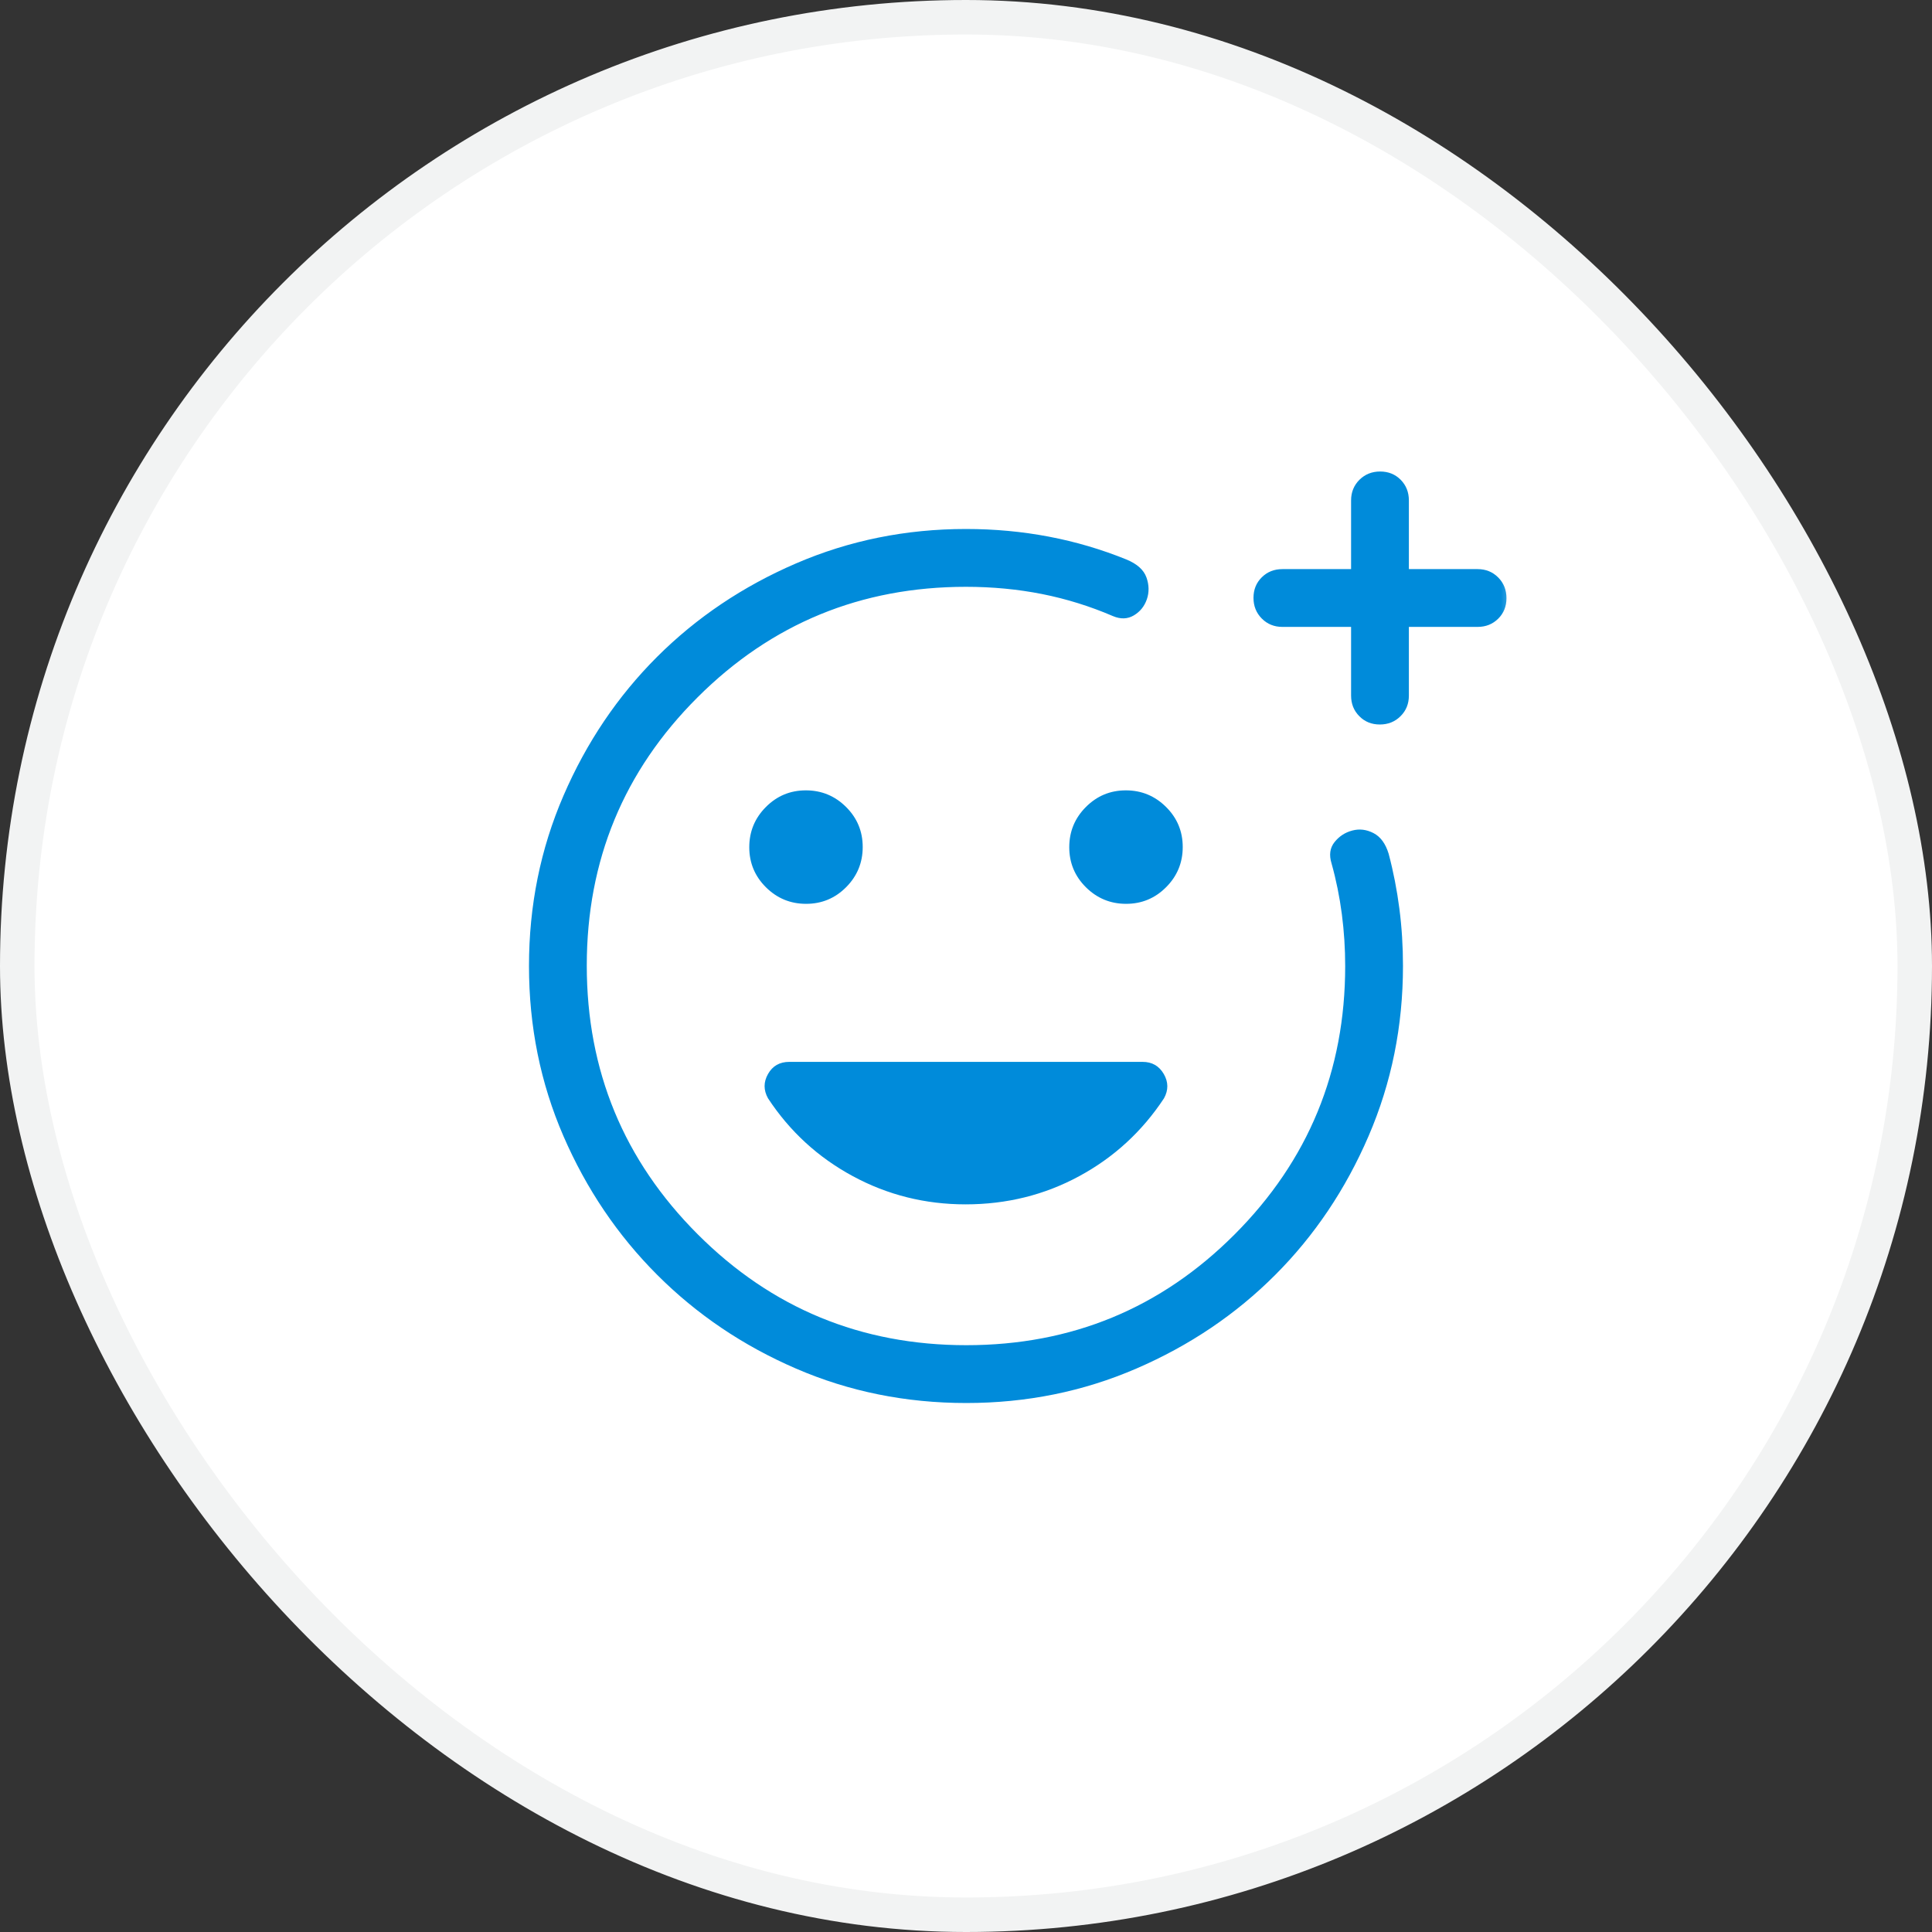
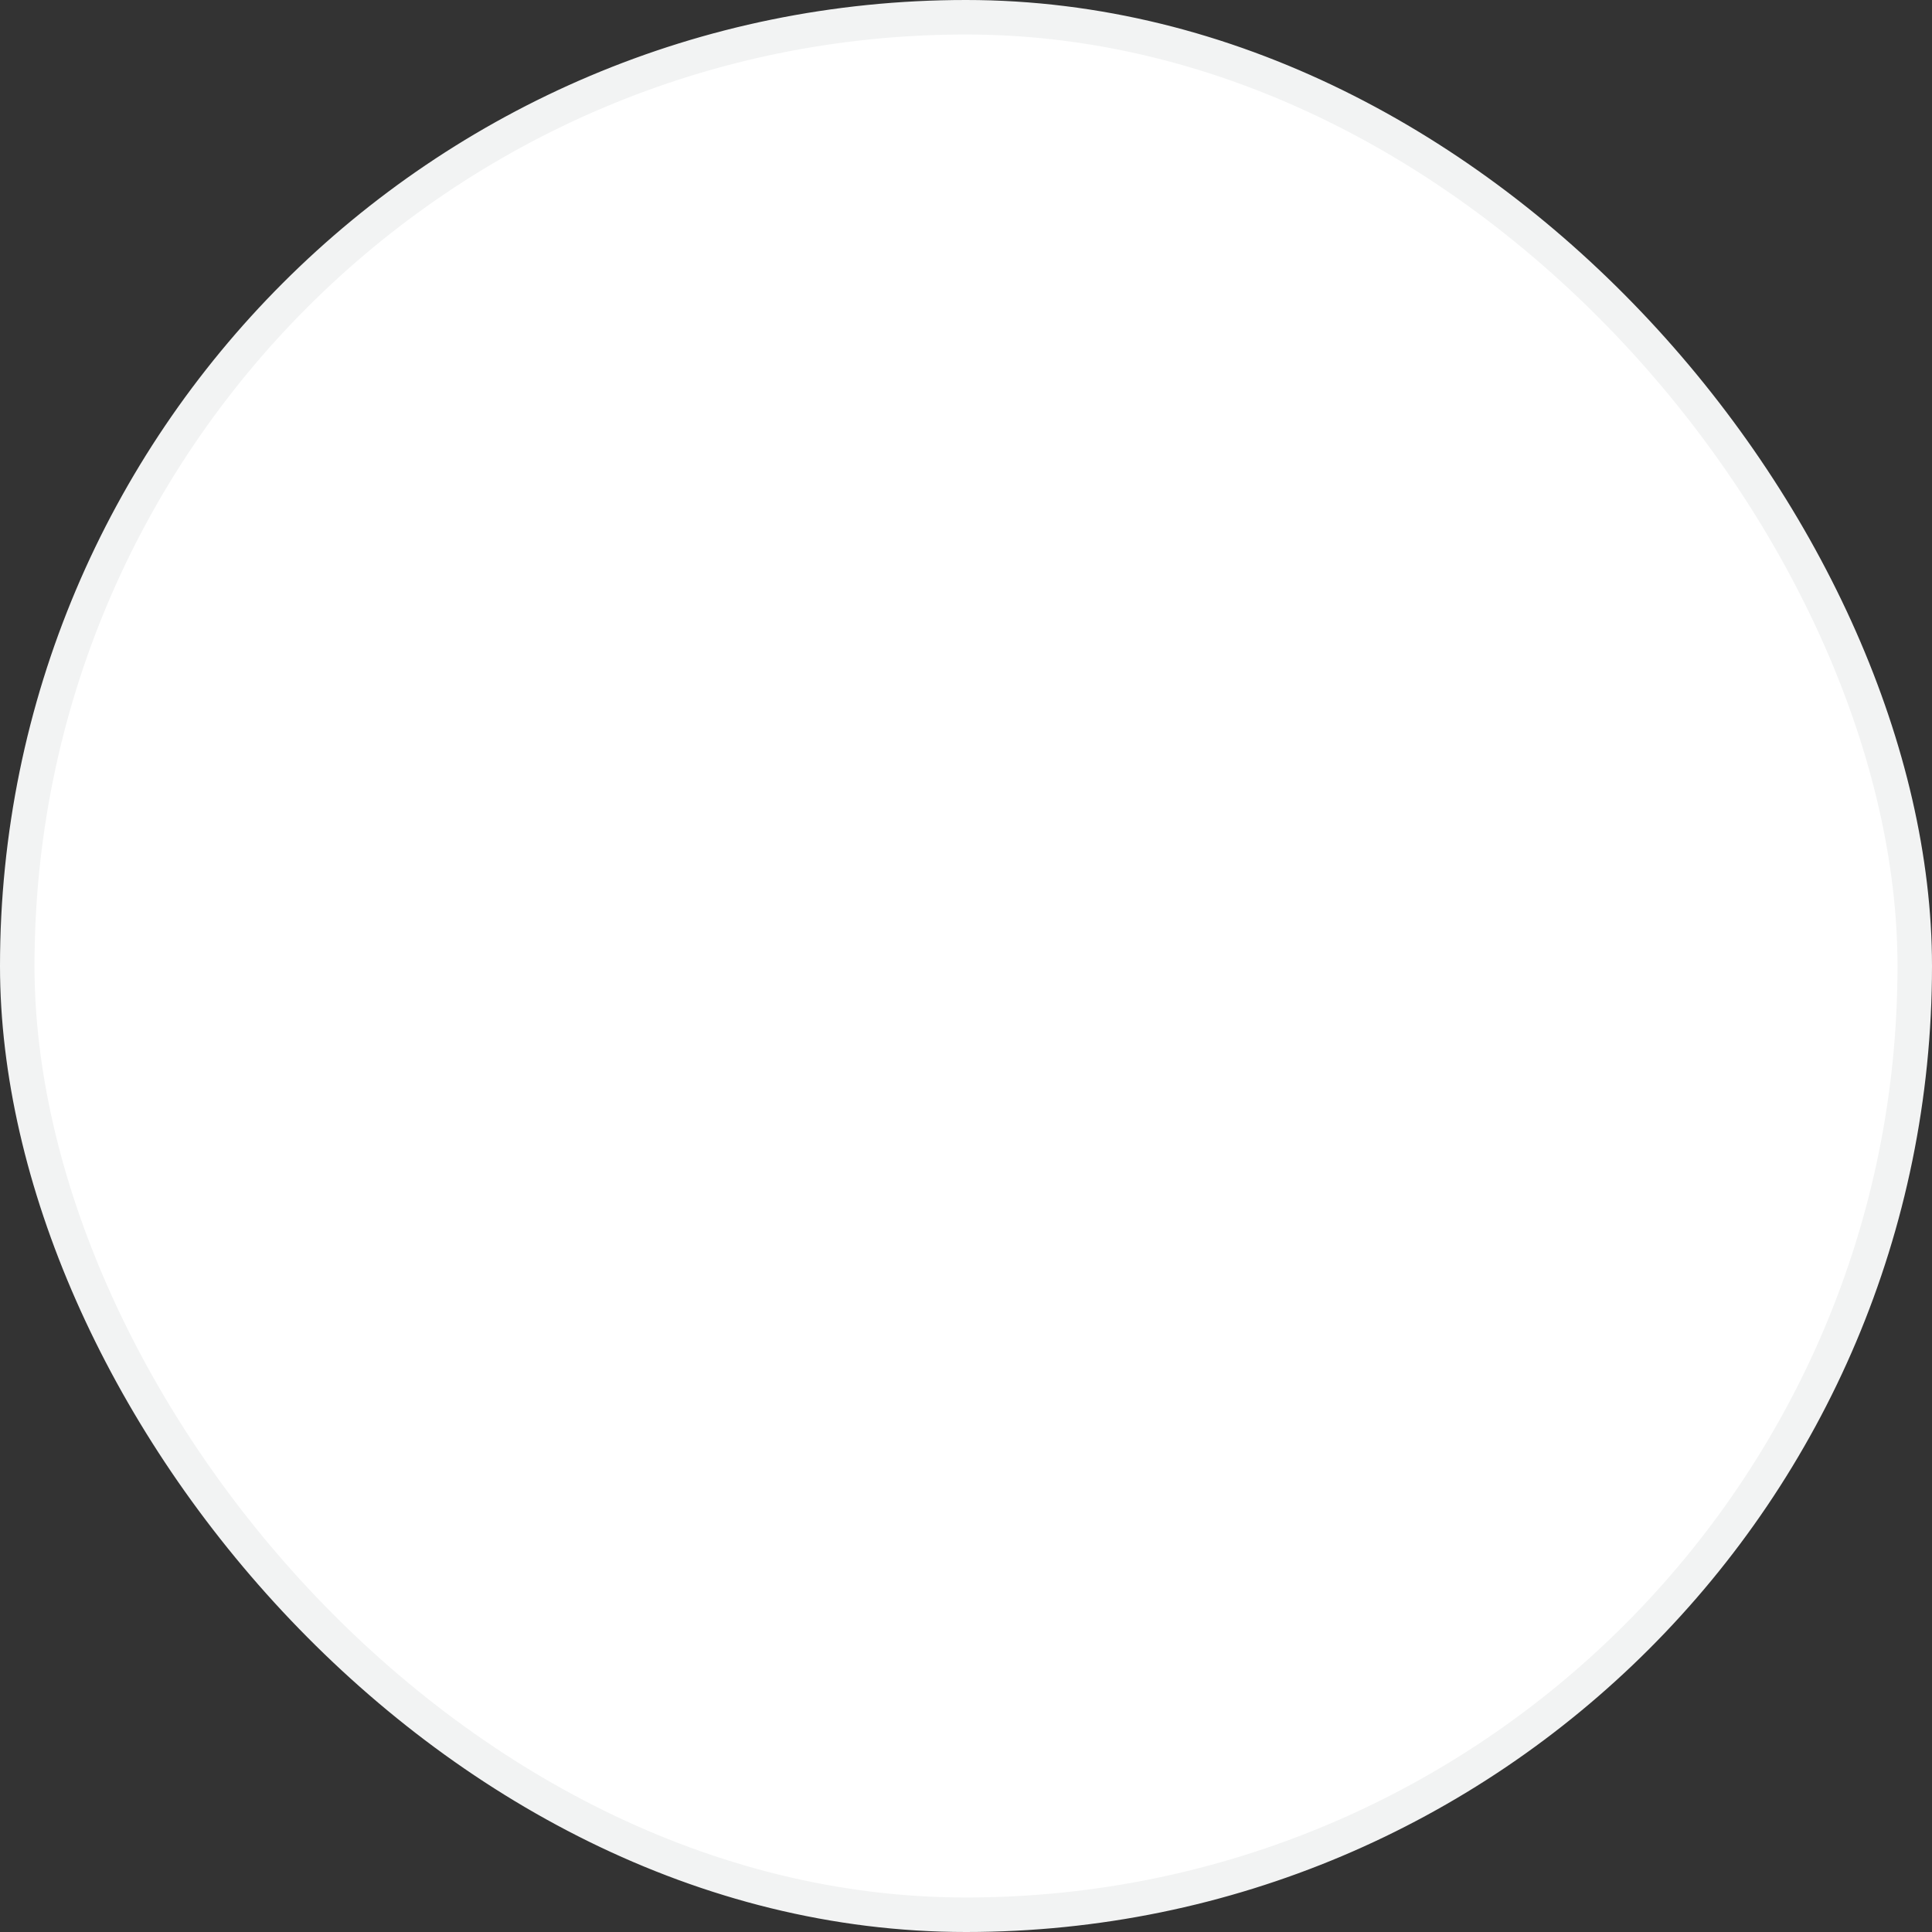
<svg xmlns="http://www.w3.org/2000/svg" width="56" height="56" viewBox="0 0 56 56" fill="none">
  <rect x="0" y="0" width="56" height="56" fill="#333333" stroke="none" />
  <rect x="0.5" y="0.5" width="55" height="55" rx="27.5" fill="white" />
  <rect x="0.5" y="0.5" width="55" height="55" rx="27.5" stroke="#F2F3F3" />
  <mask id="mask0_309_2259" style="mask-type:alpha" maskUnits="userSpaceOnUse" x="12" y="12" width="32" height="32">
    <rect x="12" y="12" width="32" height="32" fill="#D9D9D9" />
  </mask>
  <g mask="url(#mask0_309_2259)">
-     <path d="M28.008 40.667C26.254 40.667 24.609 40.334 23.073 39.669C21.536 39.005 20.195 38.099 19.048 36.951C17.902 35.804 16.996 34.463 16.331 32.929C15.666 31.394 15.333 29.751 15.333 28.001C15.333 26.25 15.666 24.604 16.333 23.062C16.999 21.52 17.904 20.18 19.046 19.039C20.189 17.899 21.531 16.996 23.073 16.331C24.614 15.666 26.257 15.333 28 15.333C28.825 15.333 29.626 15.407 30.402 15.555C31.179 15.703 31.927 15.924 32.647 16.216C32.957 16.343 33.151 16.516 33.23 16.736C33.308 16.955 33.312 17.167 33.242 17.371C33.171 17.575 33.045 17.731 32.864 17.838C32.684 17.945 32.481 17.952 32.257 17.857C31.597 17.573 30.913 17.36 30.207 17.219C29.5 17.079 28.765 17.009 28 17.009C24.954 17.009 22.361 18.076 20.22 20.212C18.079 22.348 17.008 24.94 17.008 27.988C17.008 31.036 18.08 33.632 20.223 35.776C22.366 37.92 24.961 38.991 28.009 38.991C31.058 38.991 33.65 37.921 35.786 35.78C37.923 33.639 38.991 31.046 38.991 28C38.991 27.496 38.959 26.995 38.894 26.496C38.829 25.997 38.73 25.508 38.596 25.028C38.52 24.783 38.548 24.577 38.682 24.409C38.816 24.241 38.987 24.129 39.195 24.074C39.404 24.018 39.609 24.043 39.812 24.148C40.014 24.252 40.161 24.452 40.251 24.747C40.389 25.268 40.492 25.799 40.562 26.34C40.632 26.88 40.666 27.434 40.666 28C40.666 29.743 40.334 31.386 39.669 32.929C39.004 34.472 38.102 35.814 36.962 36.955C35.822 38.097 34.482 39.001 32.941 39.667C31.4 40.334 29.756 40.667 28.008 40.667ZM39.162 18.171H37.171C36.933 18.171 36.734 18.09 36.574 17.929C36.413 17.767 36.333 17.567 36.333 17.329C36.333 17.09 36.413 16.892 36.574 16.733C36.734 16.575 36.933 16.496 37.171 16.496H39.162V14.504C39.162 14.267 39.243 14.068 39.404 13.907C39.566 13.747 39.766 13.667 40.004 13.667C40.243 13.667 40.441 13.747 40.6 13.907C40.758 14.068 40.837 14.267 40.837 14.504V16.496H42.829C43.066 16.496 43.265 16.576 43.426 16.738C43.586 16.899 43.666 17.099 43.666 17.338C43.666 17.576 43.586 17.775 43.426 17.933C43.265 18.092 43.066 18.171 42.829 18.171H40.837V20.162C40.837 20.4 40.757 20.599 40.595 20.759C40.434 20.92 40.234 21 39.995 21C39.757 21 39.558 20.92 39.4 20.759C39.241 20.599 39.162 20.4 39.162 20.162V18.171ZM32.64 26.198C33.094 26.198 33.481 26.037 33.801 25.715C34.122 25.393 34.282 25.005 34.282 24.551C34.282 24.097 34.121 23.71 33.798 23.39C33.476 23.07 33.088 22.909 32.634 22.909C32.181 22.909 31.794 23.07 31.473 23.393C31.153 23.715 30.993 24.103 30.993 24.557C30.993 25.011 31.154 25.398 31.476 25.718C31.799 26.038 32.187 26.198 32.64 26.198ZM23.365 26.198C23.819 26.198 24.206 26.037 24.526 25.715C24.846 25.393 25.006 25.005 25.006 24.551C25.006 24.097 24.845 23.71 24.523 23.39C24.201 23.07 23.813 22.909 23.359 22.909C22.905 22.909 22.518 23.07 22.198 23.393C21.878 23.715 21.718 24.103 21.718 24.557C21.718 25.011 21.879 25.398 22.201 25.718C22.523 26.038 22.911 26.198 23.365 26.198ZM27.987 34.909C29.177 34.909 30.276 34.637 31.281 34.092C32.287 33.548 33.106 32.795 33.739 31.835C33.87 31.598 33.868 31.363 33.732 31.129C33.596 30.896 33.392 30.779 33.119 30.779H22.878C22.6 30.779 22.394 30.896 22.262 31.129C22.129 31.363 22.129 31.598 22.261 31.835C22.892 32.795 23.712 33.548 24.72 34.092C25.728 34.637 26.817 34.909 27.987 34.909Z" fill="#008BDA" />
-   </g>
+     </g>
</svg>